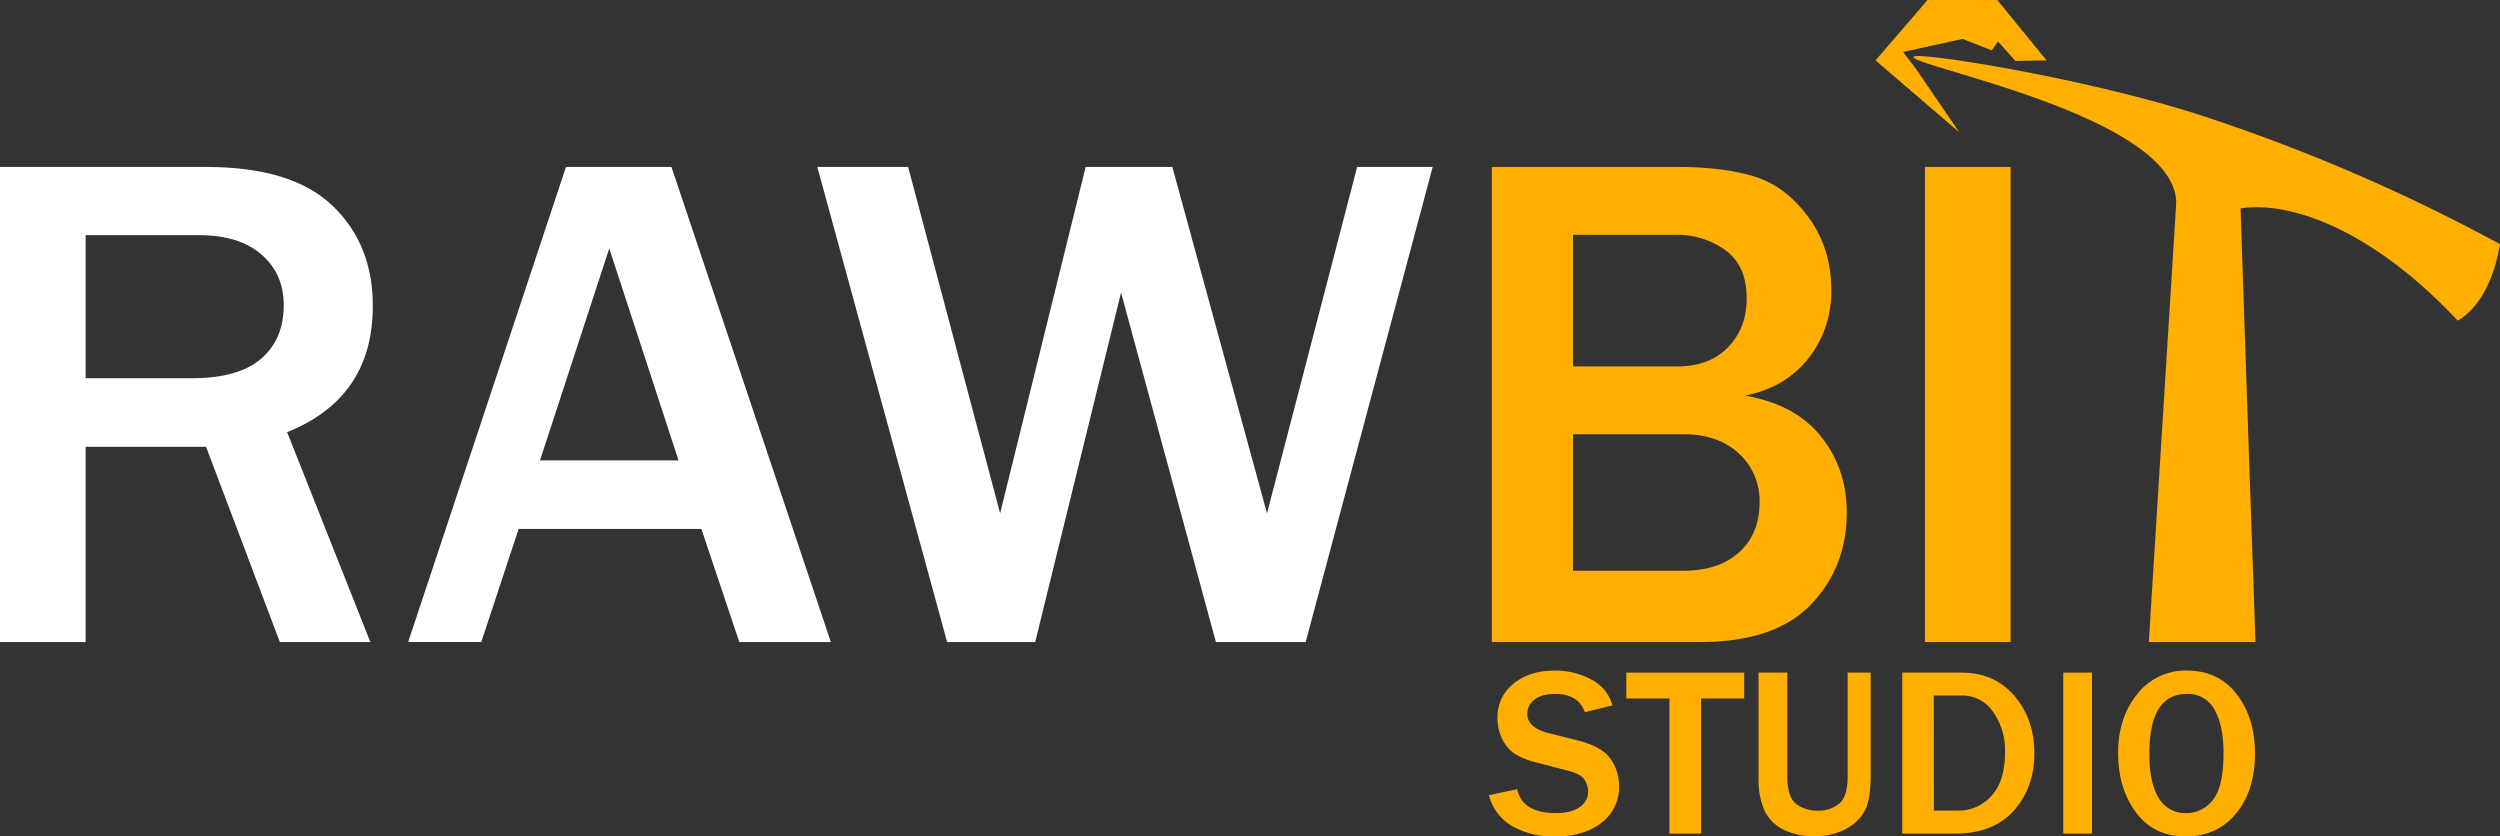
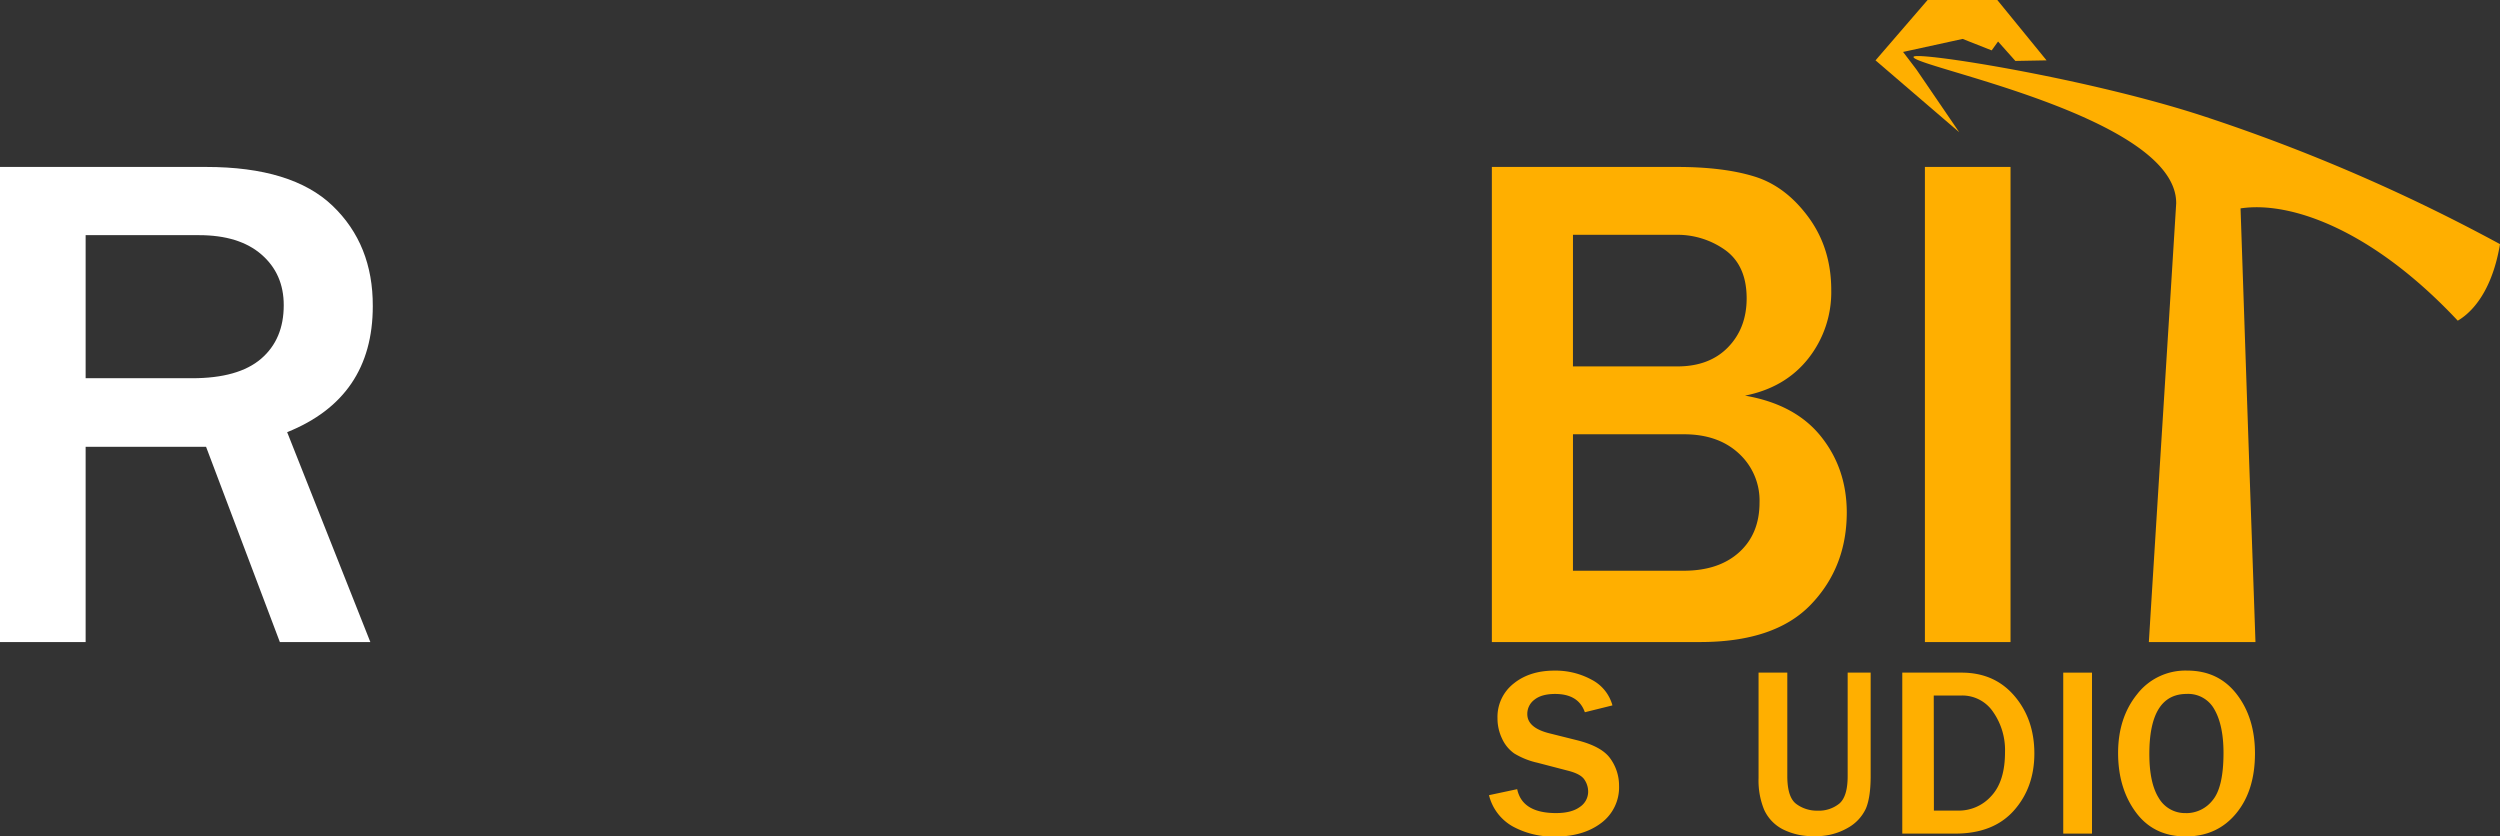
<svg xmlns="http://www.w3.org/2000/svg" viewBox="0 0 869.72 290.98">
  <rect x="0" y="0" width="869.72" height="290.98" fill="#333333" stroke="none" />
  <defs>
    <style>.cls-1{fill:#ffaf00;}.cls-2{fill:#fff;}</style>
  </defs>
  <g id="Capa_2" data-name="Capa 2">
    <g id="Capa_2-2" data-name="Capa 2">
      <path class="cls-1" d="M665.73,19.73c1.38-1.84,60.87,7.51,101.34,20.85A626.13,626.13,0,0,1,869.72,84.93c-3.21,19.15-12.05,25.08-14.7,26.63-29.35-31.33-57.88-41.74-75.56-39.06q1.29,38.11,2.59,76.25c.87,25.42,1.73,49.21,2.6,74.62H747.56c3.17-51.41,6.34-101.2,9.51-152.61C757.36,40.3,663.4,22.86,665.73,19.73Z" />
      <polyline class="cls-1" points="666.71 24.19 662.06 18.07 682.78 13.54 692.88 17.53 695.1 14.44 701.12 21.2 711.97 21 694.84 0 670.59 0 652.47 21 681.59 46" />
      <path class="cls-1" d="M518,276.63l9.81-2.09q1.76,8.32,13.53,8.32,5.37,0,8.27-2.13a6.39,6.39,0,0,0,2.89-5.29,7.44,7.44,0,0,0-1.32-4.25c-.87-1.3-2.74-2.31-5.61-3.05l-10.71-2.79a26.67,26.67,0,0,1-8.12-3.26,12.8,12.8,0,0,1-4.2-5.15,16.24,16.24,0,0,1-1.58-7.1,14.74,14.74,0,0,1,5.57-12q5.58-4.55,14.28-4.54a26.17,26.17,0,0,1,12.9,3.16,14.28,14.28,0,0,1,7.24,8.94l-9.6,2.38q-2.22-6.36-10.34-6.36-4.71,0-7.2,2a6.14,6.14,0,0,0-2.48,5q0,4.8,7.8,6.72l9.51,2.38q8.65,2.17,11.61,6.42a16.05,16.05,0,0,1,3,9.37,15.45,15.45,0,0,1-6.21,13q-6.21,4.72-16.1,4.73a29.5,29.5,0,0,1-14.58-3.48A17.14,17.14,0,0,1,518,276.63Z" />
-       <path class="cls-1" d="M591.78,290h-11V243h-15v-9h41v9h-15Z" />
      <path class="cls-1" d="M650.78,234v36q0,7.3-1.64,11.24a14.84,14.84,0,0,1-6.35,6.79,21.73,21.73,0,0,1-11.47,2.85,23,23,0,0,1-11.27-2.46,14.36,14.36,0,0,1-6.34-6.75,26.69,26.69,0,0,1-1.93-10.93V234h10v36q0,7.38,3.14,9.7a12,12,0,0,0,7.32,2.32,11.33,11.33,0,0,0,7.66-2.48q2.88-2.49,2.88-9.54V234Z" />
      <path class="cls-1" d="M661.78,290V234h20.63q11.45,0,18.38,8.1t6.94,20q0,11.89-7.14,19.9t-20.43,8Zm11-8h8.45a15.15,15.15,0,0,0,11.55-5.11q4.74-5.11,4.74-15.22a23.15,23.15,0,0,0-4.14-14,12.91,12.91,0,0,0-11-5.71h-9.65Z" />
      <path class="cls-1" d="M727.78,290h-10V234h10Z" />
      <path class="cls-1" d="M760.45,291q-11.16,0-17.37-8.36t-6.22-20.68q0-12.23,6.61-20.44a21.23,21.23,0,0,1,17.43-8.23q10.9,0,17.24,8.23t6.34,20.57q0,13-6.58,20.93T760.45,291Zm.08-8.12a11.61,11.61,0,0,0,9.23-4.51q3.76-4.52,3.77-16.37,0-9.63-3.12-15.11a10.38,10.38,0,0,0-9.68-5.48q-13,0-13,20.88,0,10.14,3.3,15.36A10.55,10.55,0,0,0,760.53,282.86Z" />
      <path class="cls-2" d="M128.84,223.37H97.36L71.69,155.44H29.79v67.93H0V58.08H71.69q29.91,0,44,13.5t14,34.94q0,31.85-29.79,43.83ZM29.79,131.58H66.84q16.11,0,24-6.78t7.87-18.65q0-10.89-7.75-17.61T69.27,81.81H29.79Z" />
-       <path class="cls-2" d="M289.05,223.37H257.2L244,184H180.43l-13,39.35H142L196.9,58.08h36.69Zm-53-63.21-24.1-73.74-24.09,73.74Z" />
-       <path class="cls-2" d="M498.42,58.08l-44.2,165.29H423L390,101.79,360.13,223.37H329.5L284.33,58.08h31.6l32,120.49L377.69,58.08h30.15l32.94,120.49L472.14,58.08Z" />
      <path class="cls-1" d="M519,223.37V58.08h64.42q16.35,0,27.12,3.39T629.2,75.64q7.88,10.77,7.87,25.31a37.21,37.21,0,0,1-8,23.79q-8,10.11-22,12.9,17.44,3,26.4,14.17t9,26.4q0,19.13-12.53,32.15t-38.57,13Zm28.21-95.9h36.33q11.15,0,17.62-6.66t6.48-17q0-11.37-7.39-16.77A28.6,28.6,0,0,0,583,81.69H547.22Zm0,71.08h38.51q12.22,0,19.31-6.42t7.09-17.32a22.19,22.19,0,0,0-7.21-17.07q-7.2-6.66-19.07-6.66H547.22Z" />
      <path class="cls-1" d="M699.44,223.37H669.65V58.08h29.79Z" />
    </g>
  </g>
</svg>